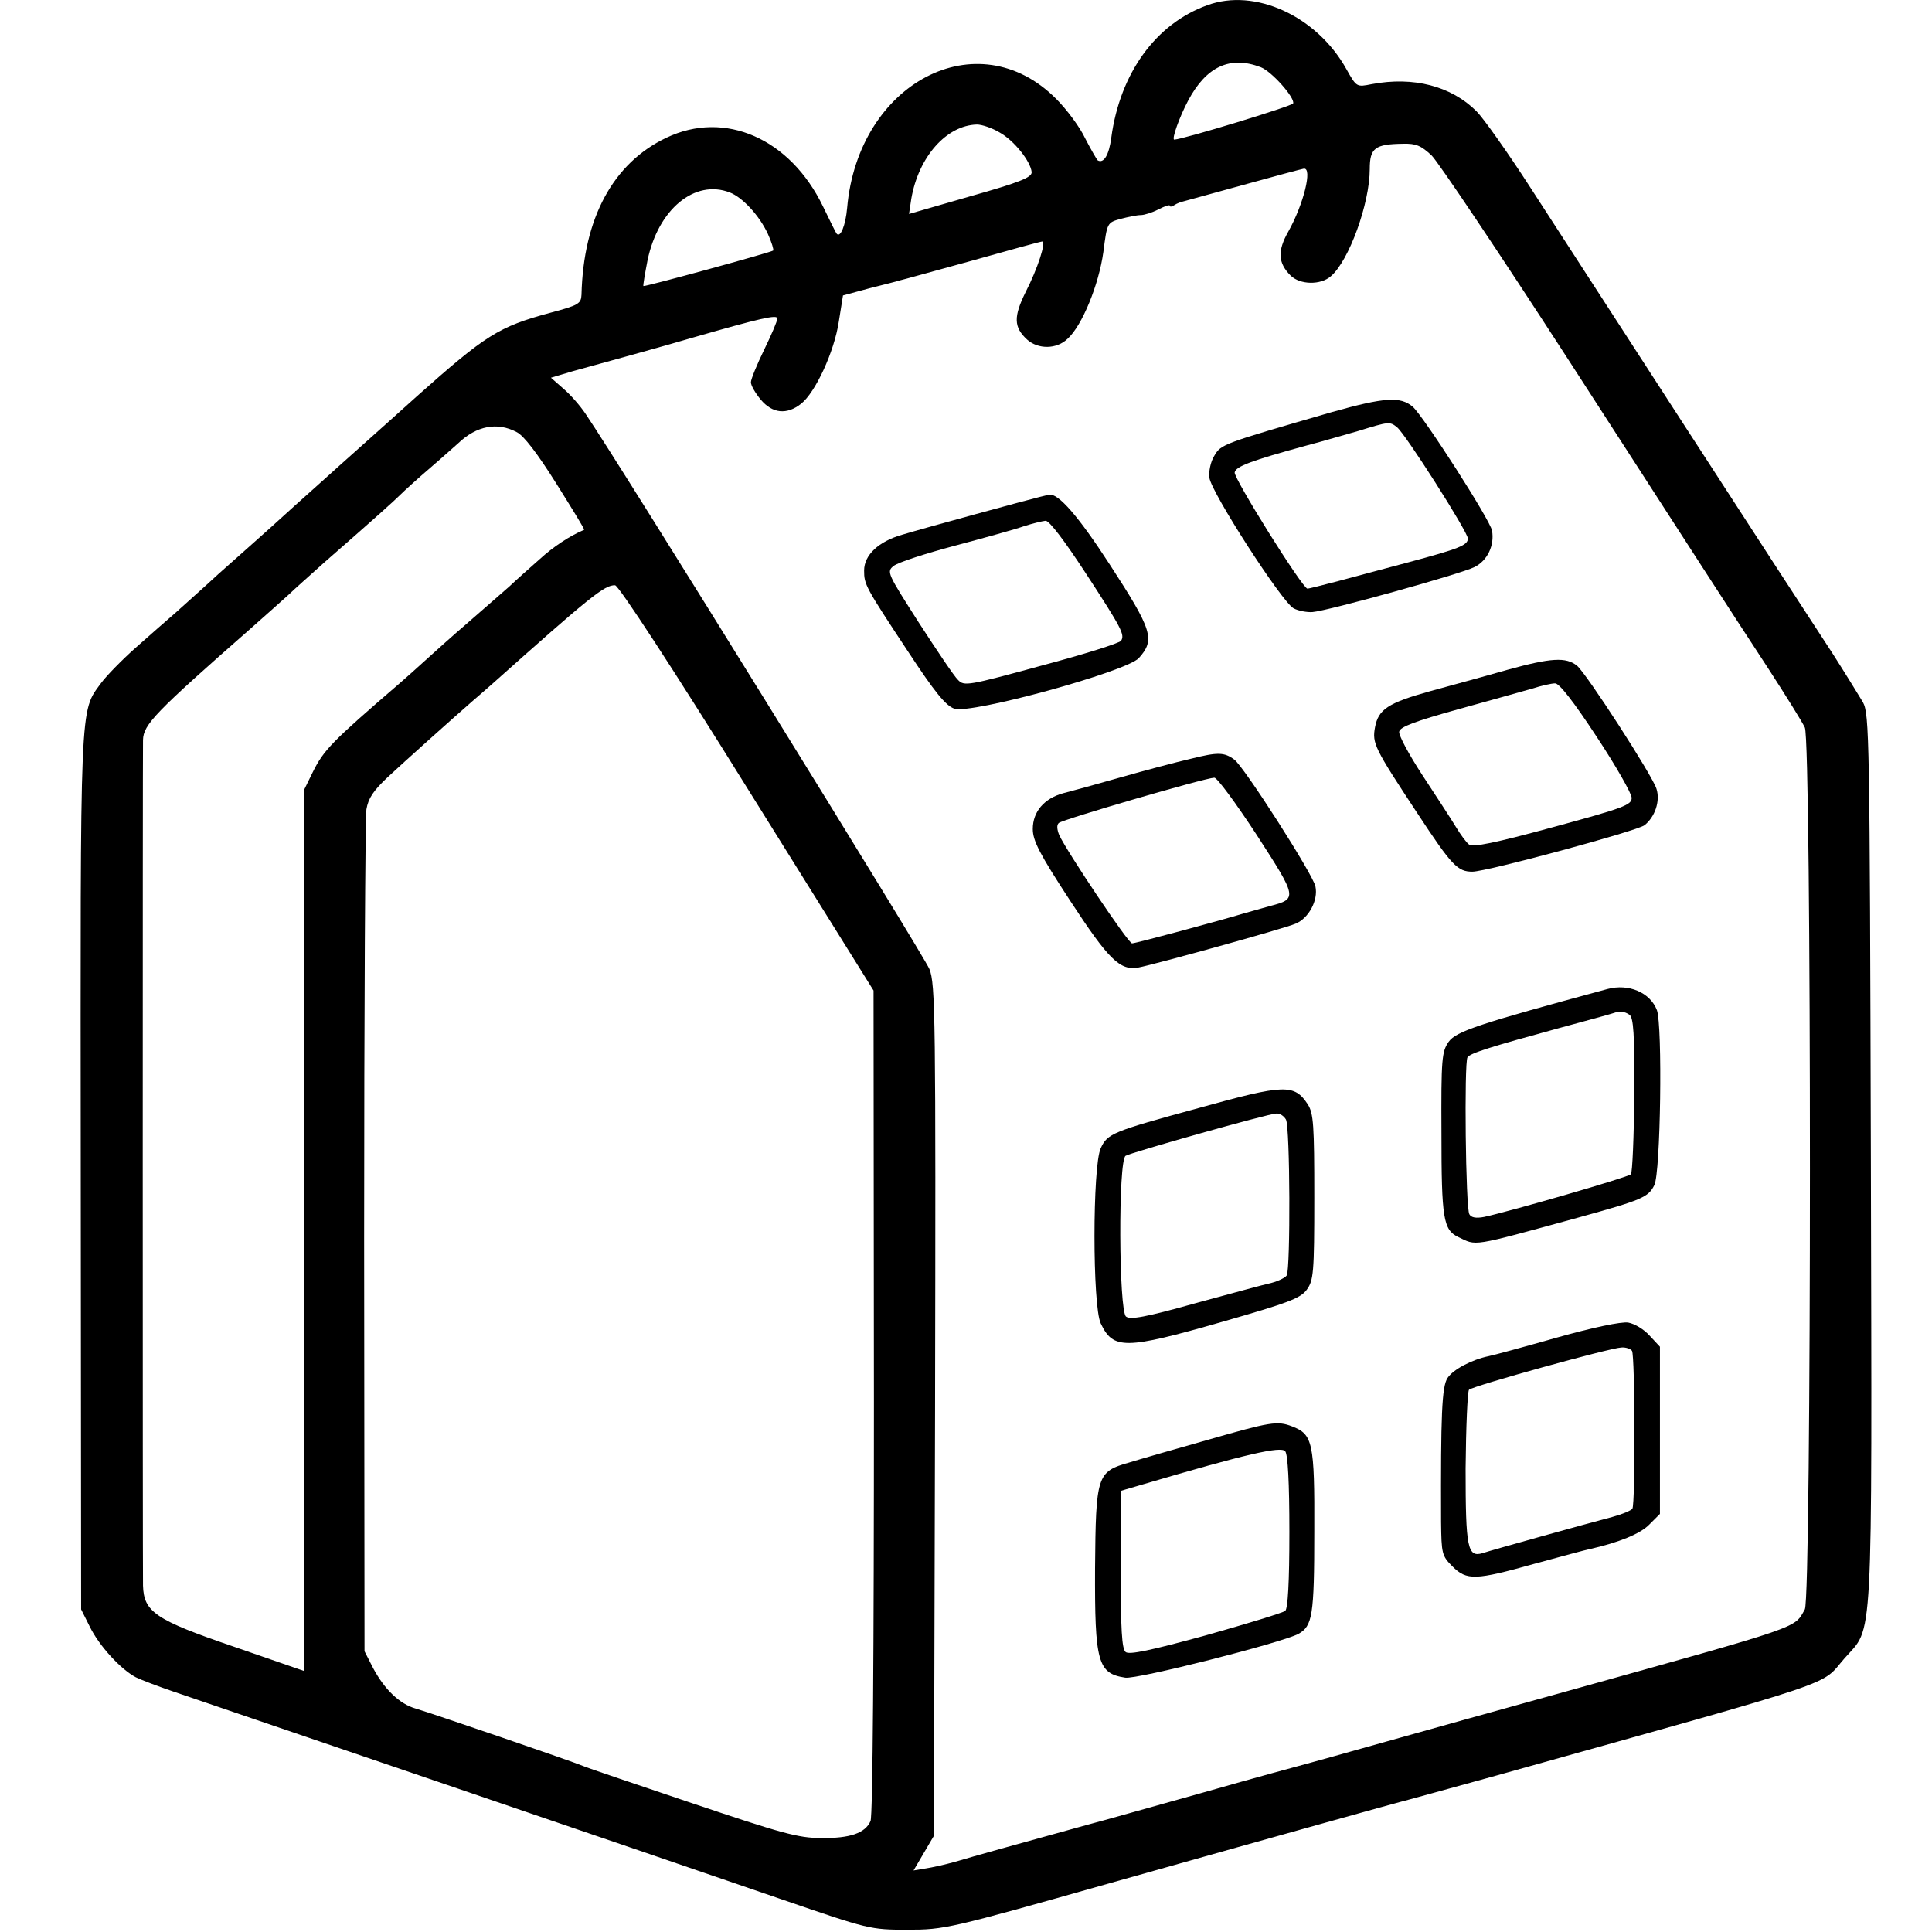
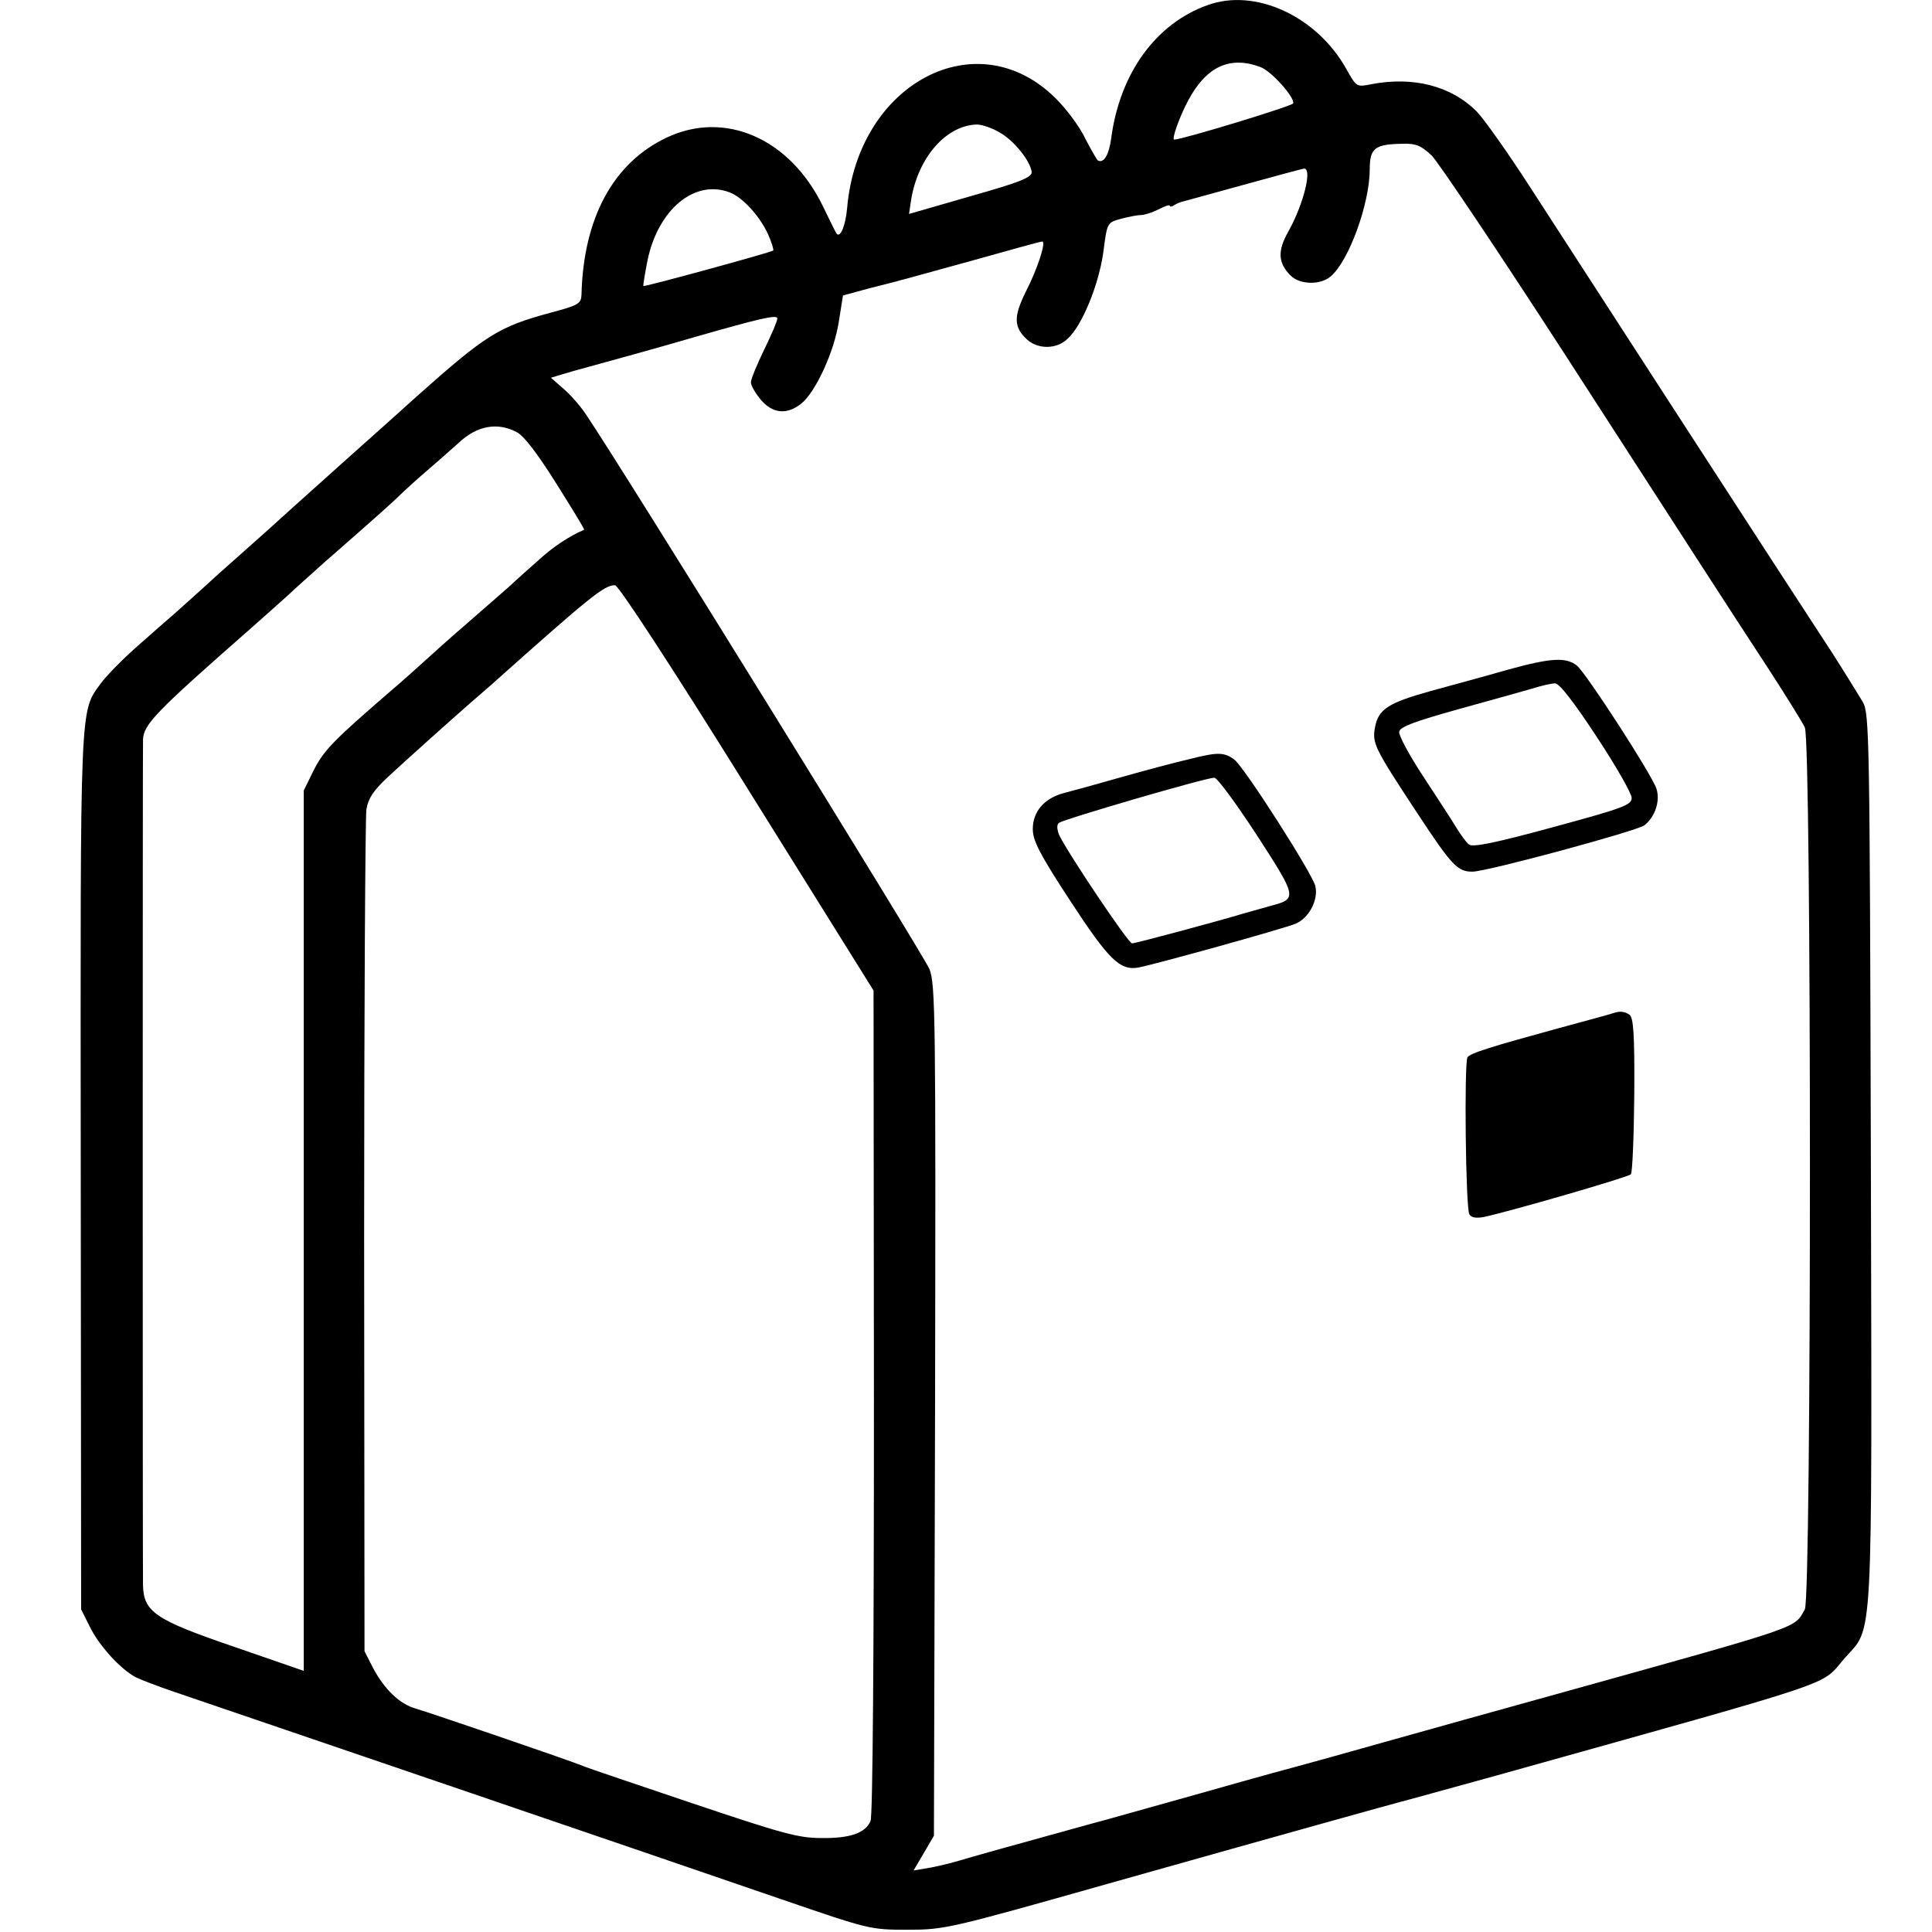
<svg xmlns="http://www.w3.org/2000/svg" version="1.0" width="512pt" height="512pt" viewBox="0 0 512 512" preserveAspectRatio="xMidYMid meet">
  <g transform="translate(0,512) scale(0.1,-0.1)" fill="#000000" stroke="none">
    <path d="M3199 5106 c-136 -49 -231 -180 -254 -351 -6 -46 -20 -69 -36 -60 -3 3 -18 29 -33 58 -14 30 -49 77 -77 105 -208 209 -525 43 -554 -289 -4 -46 -18 -81 -28 -68 -2 2 -18 35 -36 72 -87 180 -260 256 -415 182 -141 -67 -220 -213 -225 -416 -1 -24 -8 -28 -83 -48 -137 -37 -171 -59 -353 -221 -93 -84 -206 -184 -250 -224 -44 -39 -107 -96 -140 -126 -34 -30 -95 -85 -136 -121 -40 -37 -92 -83 -114 -103 -22 -19 -70 -61 -106 -93 -36 -32 -77 -74 -91 -93 -57 -78 -55 -35 -54 -1295 l1 -1160 23 -46 c25 -51 82 -113 122 -134 14 -7 59 -24 100 -38 203 -69 1270 -433 1610 -550 233 -80 236 -81 335 -81 98 0 111 3 535 123 518 146 749 210 772 216 9 2 124 34 255 70 933 261 855 235 921 310 77 88 73 1 70 1321 -3 1123 -4 1181 -21 1213 -11 18 -47 77 -81 130 -96 146 -677 1043 -801 1235 -60 93 -124 183 -142 201 -67 67 -167 93 -278 72 -40 -8 -40 -8 -67 40 -78 140 -242 216 -369 169z m142 -164 c29 -11 91 -81 86 -96 -2 -7 -291 -95 -315 -96 -8 0 14 61 37 104 48 90 111 119 192 88z m-692 -173 c38 -21 82 -76 85 -105 1 -14 -31 -27 -162 -64 l-163 -47 6 40 c19 111 93 195 174 197 13 0 40 -9 60 -21z m1145 -61 c18 -18 179 -258 357 -533 356 -551 413 -640 536 -828 46 -71 89 -140 96 -155 18 -36 18 -2305 0 -2337 -29 -51 1 -41 -638 -219 -148 -41 -360 -100 -470 -131 -110 -31 -207 -58 -215 -60 -8 -2 -130 -35 -270 -75 -140 -39 -277 -78 -305 -85 -203 -56 -314 -87 -340 -95 -16 -5 -51 -14 -77 -19 l-47 -8 27 46 27 46 3 1127 c2 1043 1 1131 -15 1170 -14 35 -819 1336 -911 1471 -14 21 -40 51 -59 67 l-33 29 57 17 c32 9 105 29 163 45 58 16 128 36 155 44 181 52 225 62 225 51 0 -7 -16 -44 -35 -83 -19 -39 -35 -78 -35 -86 0 -9 12 -29 26 -46 31 -37 69 -41 107 -11 38 30 88 138 100 218 l11 69 70 19 c39 10 76 19 81 21 6 1 91 25 190 52 99 28 183 51 187 51 11 0 -12 -72 -44 -134 -32 -65 -32 -93 4 -126 29 -26 78 -26 107 2 39 35 83 144 95 230 10 78 10 78 46 88 19 5 43 10 53 10 10 0 31 7 47 15 17 9 30 13 30 10 0 -4 6 -3 13 2 6 4 17 8 22 9 6 2 78 21 160 44 83 23 154 42 160 43 24 4 0 -94 -41 -167 -29 -51 -27 -83 6 -116 25 -25 80 -26 107 -2 48 41 103 193 103 284 0 56 14 66 88 67 35 1 48 -5 76 -31z m-1860 -98 c34 -13 79 -62 101 -110 10 -22 16 -42 14 -44 -6 -5 -342 -97 -344 -94 -1 2 4 32 11 68 28 135 125 216 218 180z m-565 -635 c19 -9 56 -58 105 -136 42 -67 76 -122 74 -123 -38 -16 -82 -45 -118 -78 -25 -22 -61 -54 -80 -72 -19 -17 -69 -60 -110 -96 -42 -36 -93 -82 -115 -102 -22 -20 -51 -46 -65 -58 -181 -156 -202 -177 -232 -238 l-23 -47 0 -1166 0 -1167 -185 64 c-208 71 -239 92 -241 162 -1 51 -1 2198 0 2241 1 41 32 73 286 296 44 39 89 79 101 90 11 11 54 49 94 85 143 125 185 163 201 179 9 9 44 41 79 71 35 30 68 60 74 65 49 47 104 57 155 30z m611 -943 l335 -537 1 -1090 c0 -652 -3 -1099 -9 -1111 -14 -32 -54 -46 -131 -45 -61 0 -106 13 -341 92 -148 50 -279 94 -290 99 -25 11 -399 139 -443 152 -43 12 -83 51 -113 107 l-23 45 -1 1095 c0 603 3 1114 6 1136 5 30 19 50 56 85 44 41 169 153 224 201 13 11 38 33 54 47 259 231 297 262 325 261 9 0 151 -217 350 -537z" />
-     <path d="M3530 4028 c-290 -84 -294 -85 -312 -116 -10 -16 -15 -42 -13 -58 5 -39 192 -329 223 -346 13 -7 36 -11 50 -10 41 3 393 101 429 119 35 17 54 58 47 97 -5 28 -181 302 -210 328 -33 28 -75 25 -214 -14z m172 -40 c22 -17 188 -278 188 -295 0 -18 -23 -27 -157 -63 -61 -16 -145 -39 -187 -50 -42 -11 -78 -20 -81 -20 -13 0 -196 293 -193 308 3 16 43 31 193 72 39 10 99 28 135 38 81 25 83 25 102 10z" />
-     <path d="M2755 3803 c-29 -7 -301 -81 -364 -100 -63 -18 -101 -54 -101 -95 0 -37 3 -43 116 -214 71 -108 100 -144 123 -152 44 -15 456 98 489 134 44 49 36 74 -77 248 -83 128 -137 190 -161 185 -3 -1 -14 -3 -25 -6z m121 -200 c98 -150 105 -165 95 -181 -3 -6 -98 -36 -211 -66 -194 -53 -205 -55 -221 -38 -10 9 -56 78 -104 152 -83 130 -86 135 -67 150 10 9 84 33 163 54 79 21 162 44 184 52 22 7 47 13 56 14 10 0 50 -53 105 -137z" />
    <path d="M3995 3345 c-66 -19 -159 -44 -206 -57 -111 -31 -136 -48 -145 -95 -8 -43 -2 -55 112 -228 92 -140 107 -155 146 -155 38 0 437 108 456 123 28 22 42 64 32 96 -9 33 -187 308 -211 327 -29 23 -68 21 -184 -11z m236 -177 c51 -77 93 -151 93 -162 1 -19 -20 -27 -208 -78 -154 -42 -213 -54 -223 -46 -7 5 -23 27 -35 47 -12 20 -52 81 -88 136 -36 55 -64 107 -62 116 2 13 44 28 155 59 84 23 172 48 197 55 25 8 52 14 61 14 11 1 51 -51 110 -141z" />
    <path d="M3155 3109 c-39 -9 -122 -31 -185 -49 -63 -18 -132 -37 -152 -42 -51 -14 -81 -49 -81 -95 0 -31 18 -66 99 -190 102 -156 132 -186 181 -177 39 7 386 103 416 116 35 14 61 62 53 99 -6 31 -189 317 -215 336 -27 20 -44 20 -116 2z m175 -201 c108 -167 109 -170 36 -189 -22 -6 -54 -15 -71 -20 -59 -18 -285 -79 -295 -79 -10 0 -172 242 -193 287 -6 15 -7 27 -1 32 9 9 386 119 412 120 7 1 57 -67 112 -151z" />
-     <path d="M4260 2499 c-340 -92 -401 -112 -421 -140 -18 -26 -20 -44 -19 -243 0 -225 5 -255 44 -274 51 -24 29 -28 321 52 166 46 183 53 199 85 17 32 22 424 7 464 -18 47 -75 71 -131 56z m58 -68 c11 -7 14 -52 13 -212 -1 -112 -5 -207 -9 -211 -8 -8 -319 -98 -389 -113 -21 -4 -34 -2 -39 7 -10 15 -14 403 -5 416 7 11 62 28 241 77 74 20 140 38 145 40 17 6 30 5 43 -4z" />
-     <path d="M3178 2184 c-231 -63 -243 -68 -261 -107 -22 -48 -22 -418 0 -464 33 -70 64 -70 322 4 174 50 207 62 224 85 18 25 20 43 20 245 0 192 -2 222 -17 246 -36 55 -61 54 -288 -9z m230 -31 c11 -21 12 -396 2 -413 -4 -6 -22 -15 -41 -20 -19 -4 -110 -29 -202 -54 -132 -37 -172 -44 -183 -35 -19 16 -21 414 -1 426 15 9 376 111 399 112 10 1 21 -7 26 -16z" />
-     <path d="M4125 1575 c-88 -25 -169 -47 -180 -49 -44 -9 -94 -35 -109 -58 -15 -23 -18 -98 -17 -381 1 -84 2 -90 30 -118 38 -38 61 -37 218 7 70 19 136 37 147 39 75 17 133 40 157 65 l28 28 0 221 0 222 -27 29 c-15 17 -40 32 -57 35 -18 3 -94 -13 -190 -40z m200 -35 c8 -13 9 -405 1 -418 -3 -5 -27 -15 -53 -22 -65 -17 -324 -89 -344 -96 -40 -12 -45 14 -45 224 1 110 5 204 9 209 10 10 374 111 404 112 12 1 25 -4 28 -9z" />
-     <path d="M3200 1304 c-85 -24 -179 -51 -208 -60 -85 -24 -88 -34 -90 -280 -1 -249 7 -279 80 -290 31 -5 413 92 459 116 37 21 42 47 42 271 1 237 -4 258 -59 279 -39 15 -57 12 -224 -36z m217 -244 c0 -134 -4 -203 -11 -209 -6 -5 -101 -34 -211 -65 -146 -40 -203 -52 -212 -44 -10 8 -13 60 -13 219 l0 208 58 17 c275 81 367 102 378 88 7 -9 11 -83 11 -214z" />
+     <path d="M4260 2499 z m58 -68 c11 -7 14 -52 13 -212 -1 -112 -5 -207 -9 -211 -8 -8 -319 -98 -389 -113 -21 -4 -34 -2 -39 7 -10 15 -14 403 -5 416 7 11 62 28 241 77 74 20 140 38 145 40 17 6 30 5 43 -4z" />
  </g>
</svg>